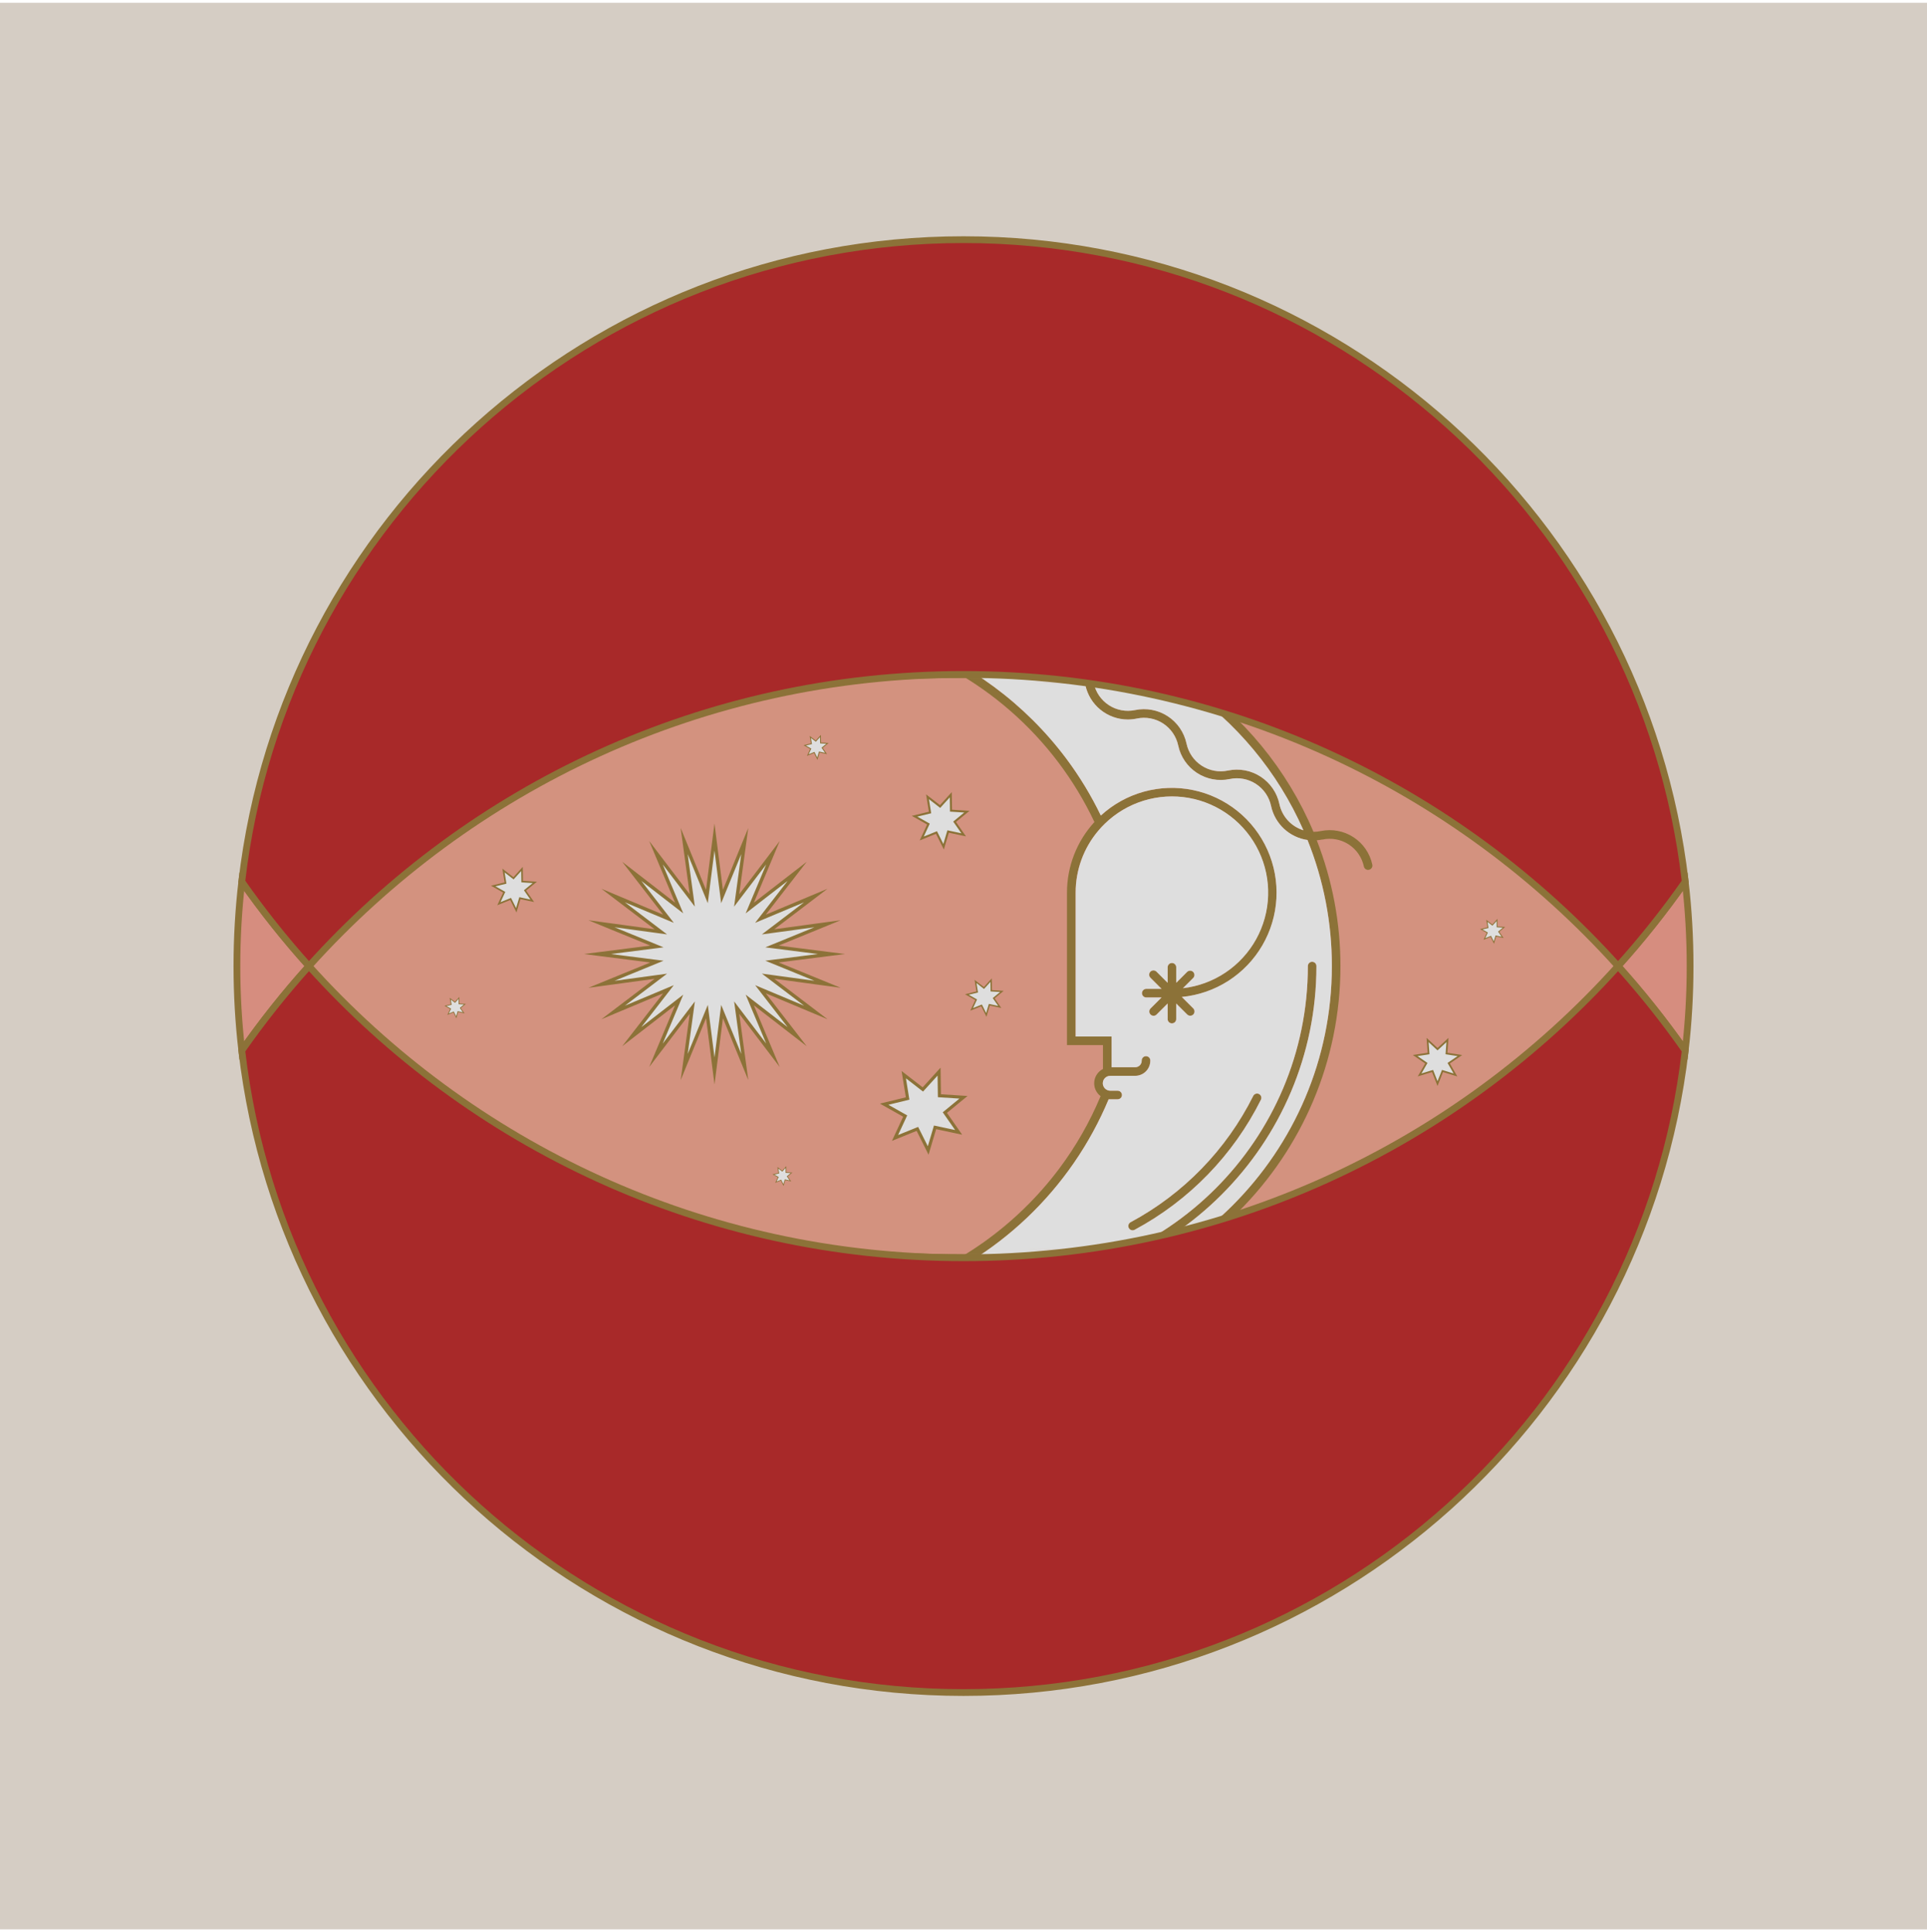
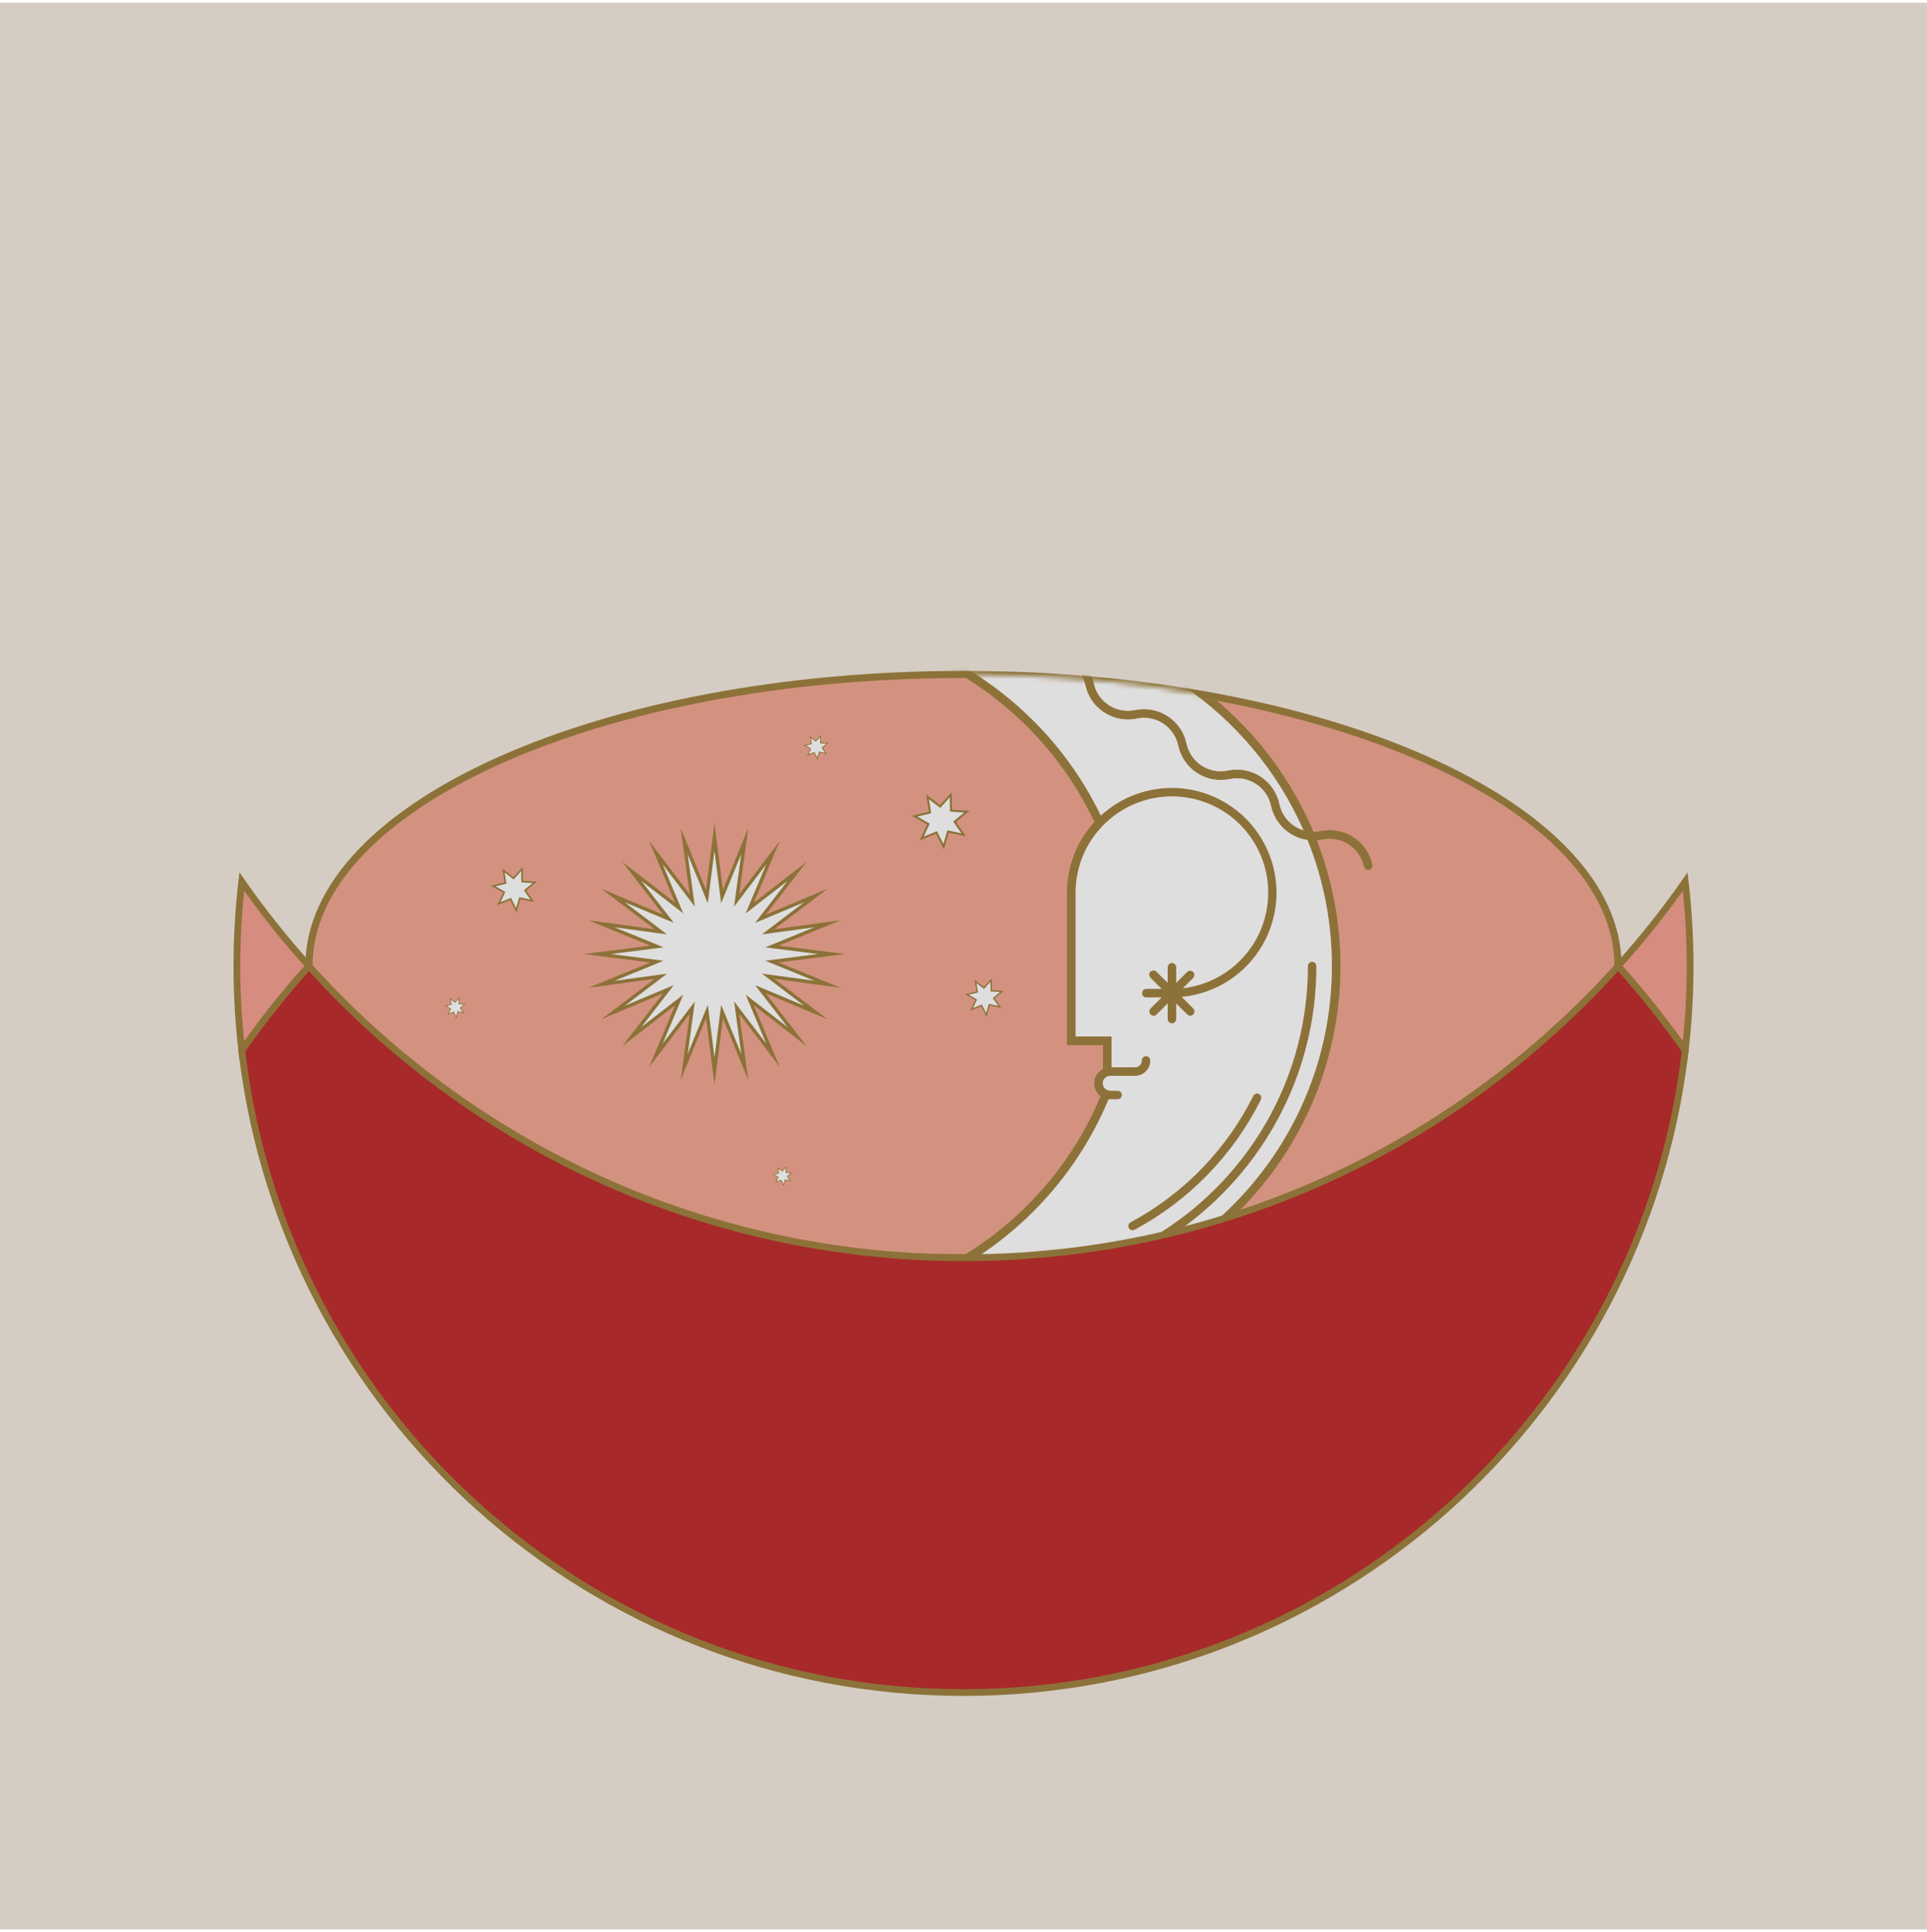
<svg xmlns="http://www.w3.org/2000/svg" width="342" height="343" viewBox="0 0 342 343" fill="none">
  <g clip-path="url(#clip0_1146_13273)">
    <path d="M342 0.496H0V342.496H342V0.496Z" fill="#D5CDC4" />
    <path d="M299.954 171.498C299.956 176.509 299.667 181.515 299.089 186.492C295.426 181.255 291.446 176.248 287.17 171.498C291.446 166.748 295.426 161.741 299.089 156.504C299.667 161.481 299.956 166.488 299.954 171.498Z" fill="#D68D7F" stroke="#8C7238" stroke-width="1.2" stroke-miterlimit="10" />
    <path d="M54.831 171.498C50.555 176.248 46.575 181.255 42.911 186.492C41.759 176.529 41.759 166.467 42.911 156.504C46.575 161.741 50.555 166.748 54.831 171.498Z" fill="#D68D7F" stroke="#8C7238" stroke-width="1.2" stroke-miterlimit="10" />
    <path d="M171.001 223.273C235.16 223.273 287.17 200.092 287.17 171.498C287.17 142.903 235.16 119.723 171.001 119.723C106.843 119.723 54.832 142.903 54.832 171.498C54.832 200.092 106.843 223.273 171.001 223.273Z" fill="#D3927F" stroke="#8C7238" stroke-width="1.267" stroke-miterlimit="10" />
    <mask id="mask0_1146_13273" style="mask-type:luminance" maskUnits="userSpaceOnUse" x="54" y="119" width="234" height="105">
      <path d="M170.999 223.269C235.158 223.269 287.168 200.088 287.168 171.494C287.168 142.899 235.158 119.719 170.999 119.719C106.841 119.719 54.83 142.899 54.83 171.494C54.83 200.088 106.841 223.269 170.999 223.269Z" fill="white" />
    </mask>
    <g mask="url(#mask0_1146_13273)">
      <path d="M137.015 170.696L147.566 169.354L137.015 168.011L146.86 163.983L136.318 165.414L144.782 158.973L134.966 163.09L141.476 154.679L133.066 161.19L137.182 151.373L130.741 159.838L132.176 149.299L128.145 159.144L126.802 148.59L125.456 159.144L121.425 149.296C121.425 149.296 122.144 154.569 122.86 159.835L116.419 151.37L120.535 161.187L112.125 154.676C112.125 154.676 115.38 158.885 118.635 163.087L108.819 158.97L117.283 165.411L106.744 163.98L116.586 168.011L106.035 169.357L116.586 170.7L106.744 174.731L117.283 173.299L108.819 179.728L118.635 175.611L112.125 184.025L120.535 177.514L116.419 187.331L122.866 178.87L121.431 189.411L125.463 179.566L126.808 190.118L128.151 179.566L132.182 189.411L130.748 178.87L137.182 187.328L133.066 177.511L141.476 184.022L134.972 175.611L144.789 179.728L136.324 173.29L146.866 174.721L137.015 170.696Z" fill="#DEDEDE" stroke="#8C7238" stroke-width="0.608" stroke-miterlimit="10" />
    </g>
    <mask id="mask1_1146_13273" style="mask-type:luminance" maskUnits="userSpaceOnUse" x="54" y="119" width="234" height="105">
      <path d="M170.999 223.269C235.158 223.269 287.168 200.088 287.168 171.494C287.168 142.899 235.158 119.719 170.999 119.719C106.841 119.719 54.83 142.899 54.83 171.494C54.83 200.088 106.841 223.269 170.999 223.269Z" fill="white" />
    </mask>
    <g mask="url(#mask1_1146_13273)">
      <path d="M233.641 171.494C233.641 203.161 207.893 228.897 176.242 228.897C176.138 228.903 176.033 228.889 175.935 228.853C175.837 228.818 175.747 228.763 175.671 228.692C175.595 228.62 175.534 228.534 175.493 228.438C175.451 228.343 175.43 228.239 175.43 228.135C175.43 228.031 175.451 227.927 175.493 227.832C175.534 227.736 175.595 227.65 175.671 227.578C175.747 227.507 175.837 227.452 175.935 227.417C176.033 227.381 176.138 227.367 176.242 227.373C207.054 227.373 232.118 202.306 232.118 171.494C232.118 171.293 232.198 171.1 232.34 170.957C232.483 170.814 232.676 170.734 232.878 170.734C233.079 170.734 233.273 170.814 233.415 170.957C233.558 171.1 233.638 171.293 233.638 171.494H233.641Z" fill="#8C7238" />
      <path d="M223.785 195.223C218.879 205.046 211.051 213.109 201.378 218.305C201.266 218.364 201.141 218.396 201.014 218.396C200.844 218.397 200.679 218.34 200.545 218.236C200.411 218.132 200.316 217.985 200.275 217.821C200.233 217.656 200.249 217.482 200.318 217.327C200.387 217.172 200.506 217.045 200.656 216.965C210.054 211.919 217.658 204.085 222.423 194.542C222.514 194.361 222.672 194.224 222.863 194.16C223.055 194.096 223.264 194.111 223.445 194.201C223.625 194.292 223.763 194.45 223.826 194.642C223.89 194.833 223.875 195.042 223.785 195.223Z" fill="#8C7238" />
      <path d="M243.554 153.481C243.128 151.482 241.926 149.732 240.213 148.616C238.5 147.499 236.414 147.107 234.412 147.525C233.985 147.617 233.548 147.662 233.111 147.661C223.772 125.46 201.799 109.832 176.244 109.832C169.984 109.826 163.759 110.774 157.785 112.644L155.467 113.372L157.785 114.094C165.725 116.604 173.061 120.726 179.334 126.203C185.606 131.68 190.68 138.393 194.237 145.923C191.101 149.343 189.363 153.816 189.366 158.456V185.519H195.75V189.762C195.319 189.981 194.951 190.307 194.68 190.709C194.409 191.11 194.245 191.573 194.204 192.056C194.162 192.538 194.243 193.023 194.441 193.465C194.638 193.907 194.945 194.291 195.332 194.582C193.427 199.148 190.965 203.462 188.002 207.426C180.412 217.557 169.845 225.061 157.779 228.889L155.461 229.618L157.779 230.34C163.753 232.211 169.977 233.16 176.237 233.155C210.238 233.155 237.899 205.494 237.899 171.493C237.904 163.852 236.48 156.277 233.7 149.159C234.019 149.138 234.337 149.095 234.65 149.029H234.716C236.324 148.692 237.999 149.006 239.375 149.903C240.751 150.799 241.715 152.204 242.057 153.811C242.092 153.982 242.186 154.135 242.321 154.245C242.457 154.355 242.626 154.416 242.801 154.416C242.854 154.415 242.907 154.409 242.959 154.397C243.059 154.377 243.154 154.337 243.238 154.28C243.322 154.223 243.394 154.15 243.449 154.064C243.505 153.979 243.543 153.884 243.561 153.783C243.579 153.683 243.577 153.581 243.554 153.481ZM231.334 147.392C230.273 147.07 229.317 146.468 228.567 145.651C227.817 144.833 227.301 143.829 227.072 142.743C226.863 141.752 226.461 140.811 225.889 139.974C225.316 139.138 224.585 138.423 223.736 137.87C222.886 137.317 221.937 136.936 220.94 136.75C219.944 136.565 218.921 136.577 217.93 136.787C216.321 137.126 214.643 136.813 213.266 135.916C211.888 135.018 210.923 133.611 210.583 132.002C210.157 130.002 208.956 128.252 207.242 127.136C205.529 126.02 203.442 125.629 201.441 126.049C199.836 126.383 198.163 126.068 196.79 125.172C195.417 124.275 194.456 122.871 194.116 121.267C193.693 119.265 192.492 117.513 190.778 116.396C189.064 115.279 186.977 114.887 184.974 115.307C183.517 115.616 181.998 115.389 180.695 114.667C179.392 113.945 178.394 112.777 177.884 111.377C201.77 112.02 222.233 126.669 231.334 147.392ZM236.379 171.493C236.379 204.655 209.399 231.632 176.241 231.632C170.942 231.636 165.666 230.941 160.55 229.564C168.644 226.653 176.043 222.088 182.276 216.161C188.509 210.233 193.44 203.073 196.754 195.136C196.849 195.141 196.944 195.141 197.039 195.136H198.357C198.558 195.136 198.751 195.056 198.894 194.913C199.037 194.771 199.117 194.577 199.117 194.376C199.117 194.174 199.037 193.981 198.894 193.838C198.751 193.696 198.558 193.616 198.357 193.616H197.039C196.688 193.613 196.353 193.473 196.105 193.224C195.857 192.976 195.717 192.64 195.716 192.289C195.717 192.182 195.731 192.076 195.757 191.972C195.83 191.687 195.995 191.434 196.227 191.253C196.459 191.072 196.745 190.973 197.039 190.972H201.473C202.182 190.971 202.862 190.689 203.364 190.187C203.865 189.685 204.148 189.005 204.148 188.296C204.155 188.192 204.14 188.087 204.105 187.989C204.07 187.891 204.015 187.801 203.944 187.725C203.872 187.648 203.786 187.588 203.69 187.546C203.594 187.505 203.491 187.483 203.387 187.483C203.283 187.483 203.179 187.505 203.083 187.546C202.988 187.588 202.901 187.648 202.83 187.725C202.759 187.801 202.704 187.891 202.669 187.989C202.633 188.087 202.619 188.192 202.625 188.296C202.625 188.601 202.504 188.895 202.288 189.111C202.072 189.327 201.778 189.448 201.473 189.448H197.283V183.995H190.893V158.456C190.888 154.424 192.318 150.521 194.927 147.446C195.281 147.023 195.658 146.619 196.054 146.236C197.998 144.34 200.366 142.935 202.962 142.138C205.557 141.341 208.306 141.174 210.979 141.651C213.652 142.129 216.172 143.237 218.331 144.884C220.49 146.53 222.225 148.668 223.392 151.12C224.56 153.571 225.125 156.266 225.043 158.98C224.96 161.694 224.231 164.349 222.917 166.725C221.603 169.101 219.741 171.129 217.485 172.641C215.23 174.154 212.647 175.106 209.95 175.42L211.796 173.577C211.929 173.432 212.001 173.242 211.997 173.045C211.993 172.849 211.913 172.661 211.774 172.522C211.636 172.383 211.448 172.302 211.252 172.298C211.055 172.293 210.864 172.365 210.719 172.497L208.765 174.454V171.693C208.765 171.491 208.685 171.298 208.543 171.155C208.4 171.013 208.207 170.933 208.005 170.933C207.804 170.933 207.611 171.013 207.468 171.155C207.326 171.298 207.245 171.491 207.245 171.693V174.454L205.288 172.497C205.219 172.421 205.134 172.36 205.04 172.318C204.947 172.276 204.845 172.253 204.742 172.251C204.639 172.248 204.537 172.267 204.441 172.306C204.346 172.344 204.259 172.402 204.186 172.475C204.113 172.548 204.056 172.635 204.018 172.73C203.98 172.826 203.961 172.928 203.964 173.031C203.966 173.134 203.989 173.236 204.032 173.33C204.074 173.423 204.136 173.508 204.212 173.577L206.166 175.531H203.401C203.208 175.543 203.026 175.629 202.894 175.771C202.761 175.912 202.687 176.099 202.687 176.292C202.687 176.486 202.761 176.673 202.894 176.814C203.026 176.956 203.208 177.042 203.401 177.054H206.15L204.196 179.005C204.054 179.149 203.975 179.343 203.975 179.545C203.975 179.747 204.054 179.941 204.196 180.085C204.339 180.227 204.533 180.307 204.734 180.307C204.936 180.307 205.13 180.227 205.273 180.085L207.23 178.128V180.892C207.23 180.992 207.249 181.091 207.287 181.183C207.326 181.275 207.382 181.359 207.452 181.429C207.523 181.5 207.607 181.556 207.699 181.594C207.791 181.632 207.89 181.652 207.99 181.652C208.089 181.652 208.188 181.632 208.28 181.594C208.373 181.556 208.456 181.5 208.527 181.429C208.598 181.359 208.654 181.275 208.692 181.183C208.73 181.091 208.75 180.992 208.75 180.892V178.143L210.703 180.1C210.846 180.243 211.04 180.323 211.242 180.323C211.444 180.323 211.637 180.243 211.78 180.1C211.922 179.956 212.001 179.762 212.001 179.56C212.001 179.358 211.922 179.165 211.78 179.021L209.747 176.988C212.685 176.706 215.513 175.73 217.999 174.14C220.484 172.549 222.556 170.39 224.043 167.841C225.529 165.292 226.388 162.426 226.548 159.479C226.708 156.532 226.164 153.59 224.962 150.895C223.76 148.2 221.934 145.829 219.635 143.979C217.336 142.129 214.63 140.853 211.74 140.256C208.85 139.658 205.86 139.757 203.016 140.543C200.171 141.33 197.555 142.782 195.383 144.779C193.665 141.211 191.605 137.818 189.233 134.646C181.95 124.929 171.984 117.554 160.562 113.429C165.678 112.053 170.953 111.357 176.25 111.362H176.272C176.525 112.248 176.932 113.084 177.476 113.828C178.025 114.577 178.705 115.221 179.483 115.728C180.728 116.552 182.187 116.992 183.679 116.995C184.221 116.994 184.761 116.937 185.291 116.824C186.898 116.487 188.573 116.802 189.949 117.699C191.325 118.596 192.288 120.002 192.628 121.609C192.995 123.337 193.942 124.887 195.312 126.002C196.682 127.116 198.392 127.729 200.158 127.736C200.7 127.734 201.24 127.677 201.77 127.565C203.378 127.229 205.053 127.543 206.429 128.439C207.805 129.335 208.769 130.741 209.111 132.347C209.319 133.339 209.721 134.28 210.293 135.116C210.865 135.953 211.597 136.668 212.446 137.221C213.295 137.775 214.245 138.155 215.242 138.341C216.238 138.526 217.261 138.514 218.253 138.304C219.049 138.136 219.87 138.126 220.67 138.276C221.47 138.425 222.233 138.731 222.914 139.175C223.596 139.619 224.183 140.194 224.643 140.865C225.103 141.537 225.426 142.292 225.593 143.088C225.924 144.635 226.721 146.043 227.878 147.123C229.034 148.202 230.494 148.9 232.059 149.124C234.921 156.234 236.387 163.829 236.379 171.493Z" fill="#8C7238" />
      <path d="M180.303 114.436C180.984 114.882 181.746 115.189 182.546 115.339C183.347 115.488 184.169 115.477 184.964 115.307C186.968 114.884 189.058 115.274 190.774 116.391C192.49 117.509 193.693 119.262 194.116 121.266C194.284 122.062 194.607 122.817 195.067 123.488C195.527 124.159 196.114 124.733 196.796 125.177C197.477 125.621 198.24 125.927 199.04 126.076C199.839 126.226 200.66 126.216 201.456 126.048C203.456 125.633 205.538 126.026 207.248 127.142C208.958 128.257 210.157 130.004 210.583 132.001C210.923 133.61 211.888 135.018 213.265 135.915C214.643 136.812 216.321 137.126 217.929 136.786C219.93 136.363 222.017 136.752 223.73 137.867C225.444 138.982 226.645 140.733 227.068 142.733C227.297 143.819 227.814 144.823 228.564 145.64C229.313 146.458 230.269 147.06 231.331 147.382C222.23 126.659 201.767 112.01 177.871 111.367C178.325 112.628 179.179 113.705 180.303 114.436Z" fill="#DEDEDE" />
      <path d="M232.052 149.106C230.486 148.883 229.027 148.184 227.87 147.105C226.714 146.025 225.917 144.617 225.586 143.071C225.418 142.274 225.095 141.519 224.636 140.847C224.176 140.176 223.589 139.602 222.907 139.157C222.225 138.713 221.463 138.407 220.663 138.258C219.863 138.108 219.042 138.118 218.245 138.286C217.254 138.496 216.231 138.509 215.234 138.323C214.238 138.137 213.288 137.757 212.439 137.204C211.59 136.65 210.858 135.935 210.286 135.099C209.713 134.262 209.312 133.321 209.103 132.329C208.762 130.723 207.797 129.318 206.421 128.421C205.045 127.525 203.37 127.211 201.763 127.548C201.233 127.659 200.693 127.716 200.151 127.719C198.385 127.711 196.675 127.099 195.305 125.984C193.935 124.869 192.988 123.319 192.621 121.591C192.281 119.984 191.317 118.578 189.942 117.681C188.566 116.784 186.891 116.47 185.284 116.806C184.754 116.919 184.214 116.976 183.672 116.977C182.179 116.974 180.721 116.534 179.476 115.711C178.698 115.203 178.018 114.559 177.468 113.811C176.925 113.066 176.517 112.231 176.265 111.344H176.243C170.943 111.342 165.666 112.04 160.549 113.421C171.97 117.546 181.936 124.921 189.22 134.638C191.592 137.809 193.651 141.203 195.37 144.771C197.541 142.774 200.156 141.321 202.999 140.534C205.842 139.747 208.832 139.648 211.721 140.244C214.61 140.84 217.316 142.115 219.615 143.964C221.914 145.813 223.741 148.182 224.943 150.875C226.146 153.569 226.691 156.51 226.532 159.456C226.374 162.402 225.517 165.268 224.032 167.817C222.548 170.367 220.478 172.526 217.994 174.118C215.51 175.709 212.683 176.687 209.746 176.97L211.779 179.003C211.921 179.147 212 179.341 212 179.543C212 179.745 211.921 179.939 211.779 180.083C211.636 180.225 211.443 180.305 211.241 180.305C211.039 180.305 210.846 180.225 210.702 180.083L208.749 178.141V180.906C208.749 181.006 208.729 181.105 208.691 181.197C208.653 181.289 208.597 181.373 208.526 181.443C208.455 181.514 208.372 181.57 208.28 181.608C208.187 181.646 208.088 181.666 207.989 181.666C207.889 181.666 207.79 181.646 207.698 181.608C207.606 181.57 207.522 181.514 207.451 181.443C207.381 181.373 207.325 181.289 207.287 181.197C207.248 181.105 207.229 181.006 207.229 180.906V178.141L205.272 180.098C205.129 180.241 204.935 180.321 204.733 180.321C204.532 180.321 204.338 180.241 204.195 180.098C204.053 179.954 203.974 179.761 203.974 179.558C203.974 179.356 204.053 179.163 204.195 179.019L206.149 177.068H203.384C203.191 177.055 203.009 176.97 202.877 176.828C202.744 176.687 202.67 176.5 202.67 176.306C202.67 176.112 202.744 175.926 202.877 175.784C203.009 175.643 203.191 175.557 203.384 175.545H206.149L204.195 173.591C204.119 173.521 204.058 173.437 204.015 173.343C203.972 173.25 203.949 173.148 203.947 173.045C203.944 172.942 203.963 172.84 204.001 172.744C204.039 172.649 204.097 172.562 204.169 172.489C204.242 172.416 204.329 172.358 204.424 172.32C204.52 172.281 204.622 172.262 204.725 172.264C204.828 172.267 204.93 172.29 205.024 172.332C205.118 172.374 205.202 172.435 205.272 172.511L207.229 174.468V171.707C207.229 171.607 207.248 171.508 207.287 171.416C207.325 171.324 207.381 171.24 207.451 171.169C207.522 171.099 207.606 171.043 207.698 171.005C207.79 170.966 207.889 170.947 207.989 170.947C208.088 170.947 208.187 170.966 208.28 171.005C208.372 171.043 208.455 171.099 208.526 171.169C208.597 171.24 208.653 171.324 208.691 171.416C208.729 171.508 208.749 171.607 208.749 171.707V174.468L210.702 172.511C210.848 172.378 211.038 172.307 211.235 172.312C211.432 172.316 211.619 172.396 211.758 172.536C211.896 172.675 211.976 172.862 211.98 173.059C211.984 173.256 211.912 173.446 211.779 173.591L209.949 175.418C212.649 175.108 215.235 174.159 217.494 172.648C219.753 171.138 221.619 169.11 222.937 166.734C224.255 164.357 224.987 161.7 225.071 158.984C225.156 156.268 224.591 153.571 223.424 151.117C222.257 148.663 220.521 146.523 218.361 144.874C216.2 143.226 213.678 142.117 211.003 141.639C208.328 141.162 205.577 141.33 202.98 142.129C200.382 142.928 198.013 144.335 196.069 146.234C195.672 146.617 195.296 147.021 194.942 147.444C192.333 150.519 190.903 154.422 190.908 158.454V183.993H197.282V189.453H201.478C201.784 189.453 202.077 189.331 202.293 189.115C202.509 188.899 202.631 188.606 202.631 188.3C202.624 188.196 202.639 188.092 202.674 187.993C202.709 187.895 202.764 187.805 202.836 187.729C202.907 187.653 202.993 187.592 203.089 187.551C203.185 187.509 203.288 187.488 203.392 187.488C203.497 187.488 203.6 187.509 203.696 187.551C203.791 187.592 203.878 187.653 203.949 187.729C204.02 187.805 204.075 187.895 204.111 187.993C204.146 188.092 204.161 188.196 204.154 188.3C204.153 189.01 203.871 189.69 203.369 190.191C202.868 190.693 202.187 190.975 201.478 190.976H197.045C196.75 190.977 196.465 191.076 196.233 191.257C196 191.438 195.835 191.691 195.762 191.977C195.736 192.08 195.722 192.186 195.721 192.293C195.723 192.644 195.863 192.98 196.11 193.229C196.358 193.477 196.694 193.618 197.045 193.62H198.362C198.564 193.62 198.757 193.7 198.899 193.843C199.042 193.985 199.122 194.179 199.122 194.38C199.122 194.582 199.042 194.775 198.899 194.917C198.757 195.06 198.564 195.14 198.362 195.14H197.045C196.95 195.145 196.855 195.145 196.76 195.14C193.444 203.077 188.512 210.236 182.278 216.163C176.043 222.089 168.643 226.652 160.549 229.562C165.664 230.939 170.939 231.634 176.236 231.63C209.395 231.63 236.375 204.653 236.375 171.491C236.384 163.821 234.917 156.221 232.052 149.106ZM200.655 216.965C210.053 211.918 217.657 204.085 222.422 194.542C222.513 194.361 222.671 194.224 222.862 194.16C223.054 194.096 223.263 194.111 223.444 194.201C223.624 194.291 223.761 194.45 223.825 194.641C223.889 194.833 223.874 195.042 223.784 195.222C218.878 205.046 211.05 213.109 201.377 218.304C201.264 218.364 201.14 218.395 201.013 218.396C200.843 218.396 200.678 218.34 200.544 218.236C200.41 218.131 200.315 217.985 200.274 217.82C200.232 217.656 200.248 217.482 200.317 217.327C200.386 217.172 200.505 217.044 200.655 216.965ZM176.24 228.894C176.136 228.9 176.031 228.886 175.933 228.85C175.835 228.815 175.745 228.76 175.669 228.689C175.592 228.617 175.532 228.531 175.49 228.435C175.449 228.34 175.427 228.236 175.427 228.132C175.427 228.028 175.449 227.924 175.49 227.829C175.532 227.733 175.592 227.647 175.669 227.575C175.745 227.504 175.835 227.449 175.933 227.414C176.031 227.378 176.136 227.364 176.24 227.37C207.051 227.37 232.115 202.303 232.115 171.491C232.115 171.29 232.196 171.097 232.338 170.954C232.481 170.811 232.674 170.731 232.876 170.731C233.077 170.731 233.27 170.811 233.413 170.954C233.555 171.097 233.635 171.29 233.635 171.491C233.639 203.158 207.89 228.894 176.24 228.894Z" fill="#DEDEDE" />
    </g>
    <path d="M168.742 141.078L168.783 143.903L171.601 144.083L169.419 145.876L171.031 148.194L168.27 147.605L167.469 150.309L166.205 147.785L163.589 148.843L164.777 146.281L162.316 144.894L165.062 144.229L164.612 141.439L166.845 143.168L168.742 141.078Z" fill="#DEDEDE" stroke="#8C7238" stroke-width="0.364" stroke-miterlimit="10" />
-     <path d="M265.687 163.305L265.706 164.533L266.931 164.613L265.981 165.392L266.684 166.399L265.484 166.145L265.133 167.323L264.585 166.221L263.445 166.684L263.961 165.569L262.891 164.964L264.084 164.676L263.891 163.46L264.86 164.214L265.687 163.305Z" fill="#DEDEDE" stroke="#8C7238" stroke-width="0.158" stroke-miterlimit="10" />
    <path d="M145.613 130.656L145.632 131.885L146.857 131.964L145.907 132.746L146.61 133.753L145.41 133.497L145.058 134.675L144.511 133.576L143.371 134.035L143.887 132.92L142.816 132.319L144.01 132.027L143.814 130.815L144.786 131.565L145.613 130.656Z" fill="#DEDEDE" stroke="#8C7238" stroke-width="0.158" stroke-miterlimit="10" />
    <path d="M139.489 207.168L139.504 208.146L140.477 208.207L139.723 208.827L140.28 209.628L139.327 209.426L139.048 210.36L138.611 209.489L137.706 209.853L138.117 208.967L137.266 208.488L138.216 208.257L138.06 207.295L138.833 207.89L139.489 207.168Z" fill="#DEDEDE" stroke="#8C7238" stroke-width="0.127" stroke-miterlimit="10" />
    <path d="M92.643 154.246L92.678 156.491L94.917 156.637L93.181 158.062L94.464 159.902L92.269 159.433L91.63 161.586L90.626 159.579L88.545 160.421L89.492 158.382L87.535 157.28L89.717 156.751L89.359 154.534L91.136 155.909L92.643 154.246Z" fill="#DEDEDE" stroke="#8C7238" stroke-width="0.291" stroke-miterlimit="10" />
-     <path d="M256.896 184.613L256.719 187.014L259.097 187.378L257.112 188.736L258.312 190.823L256.013 190.117L255.126 192.356L254.246 190.117L251.944 190.82L253.144 188.736L251.158 187.375L253.536 187.014L253.362 184.613L255.129 186.247L256.896 184.613Z" fill="#DEDEDE" stroke="#8C7238" stroke-width="0.31" stroke-miterlimit="10" />
    <path d="M175.902 173.984L175.927 175.875L177.815 175.995L176.355 177.195L177.435 178.747L175.585 178.351L175.047 180.163L174.205 178.472L172.45 179.181L173.248 177.468L171.602 176.54L173.438 176.09L173.137 174.225L174.629 175.384L175.902 173.984Z" fill="#DEDEDE" stroke="#8C7238" stroke-width="0.244" stroke-miterlimit="10" />
    <path d="M81.449 177.148L81.462 178.2L82.51 178.266L81.7 178.934L82.301 179.796L81.272 179.574L80.974 180.581L80.506 179.644L79.53 180.036L79.974 179.083L79.059 178.567L80.078 178.32L79.91 177.281L80.743 177.924L81.449 177.148Z" fill="#DEDEDE" stroke="#8C7238" stroke-width="0.136" stroke-miterlimit="10" />
-     <path d="M166.664 190.227L166.727 194.508L170.999 194.783L167.69 197.5L170.138 201.012L165.951 200.119L164.732 204.223L162.816 200.395L158.848 202L160.65 198.115L156.92 196.012L161.081 194.999L160.4 190.771L163.785 193.393L166.664 190.227Z" fill="#DEDEDE" stroke="#8C7238" stroke-width="0.554" stroke-miterlimit="10" />
    <path d="M299.089 186.49C291.651 250.644 237.146 300.449 171.001 300.449C104.855 300.449 50.351 250.644 42.912 186.49C46.575 181.253 50.556 176.246 54.831 171.496C83.426 203.283 124.878 223.271 171.001 223.271C217.123 223.271 258.575 203.283 287.17 171.496C291.445 176.246 295.426 181.253 299.089 186.49Z" fill="#A82929" stroke="#8C7238" stroke-width="1.2" stroke-miterlimit="10" />
-     <path d="M299.089 156.502C295.426 161.739 291.445 166.746 287.17 171.496C258.575 139.709 217.123 119.721 171.001 119.721C124.878 119.721 83.426 139.709 54.831 171.496C50.556 166.746 46.575 161.739 42.912 156.502C50.351 92.348 104.855 42.543 171.001 42.543C237.146 42.543 291.651 92.348 299.089 156.502Z" fill="#A82929" stroke="#8C7238" stroke-width="1.2" stroke-miterlimit="10" />
  </g>
  <defs>
    <clipPath id="clip0_1146_13273">
      <rect width="342" height="342" fill="white" transform="translate(0 0.496)" />
    </clipPath>
  </defs>
</svg>